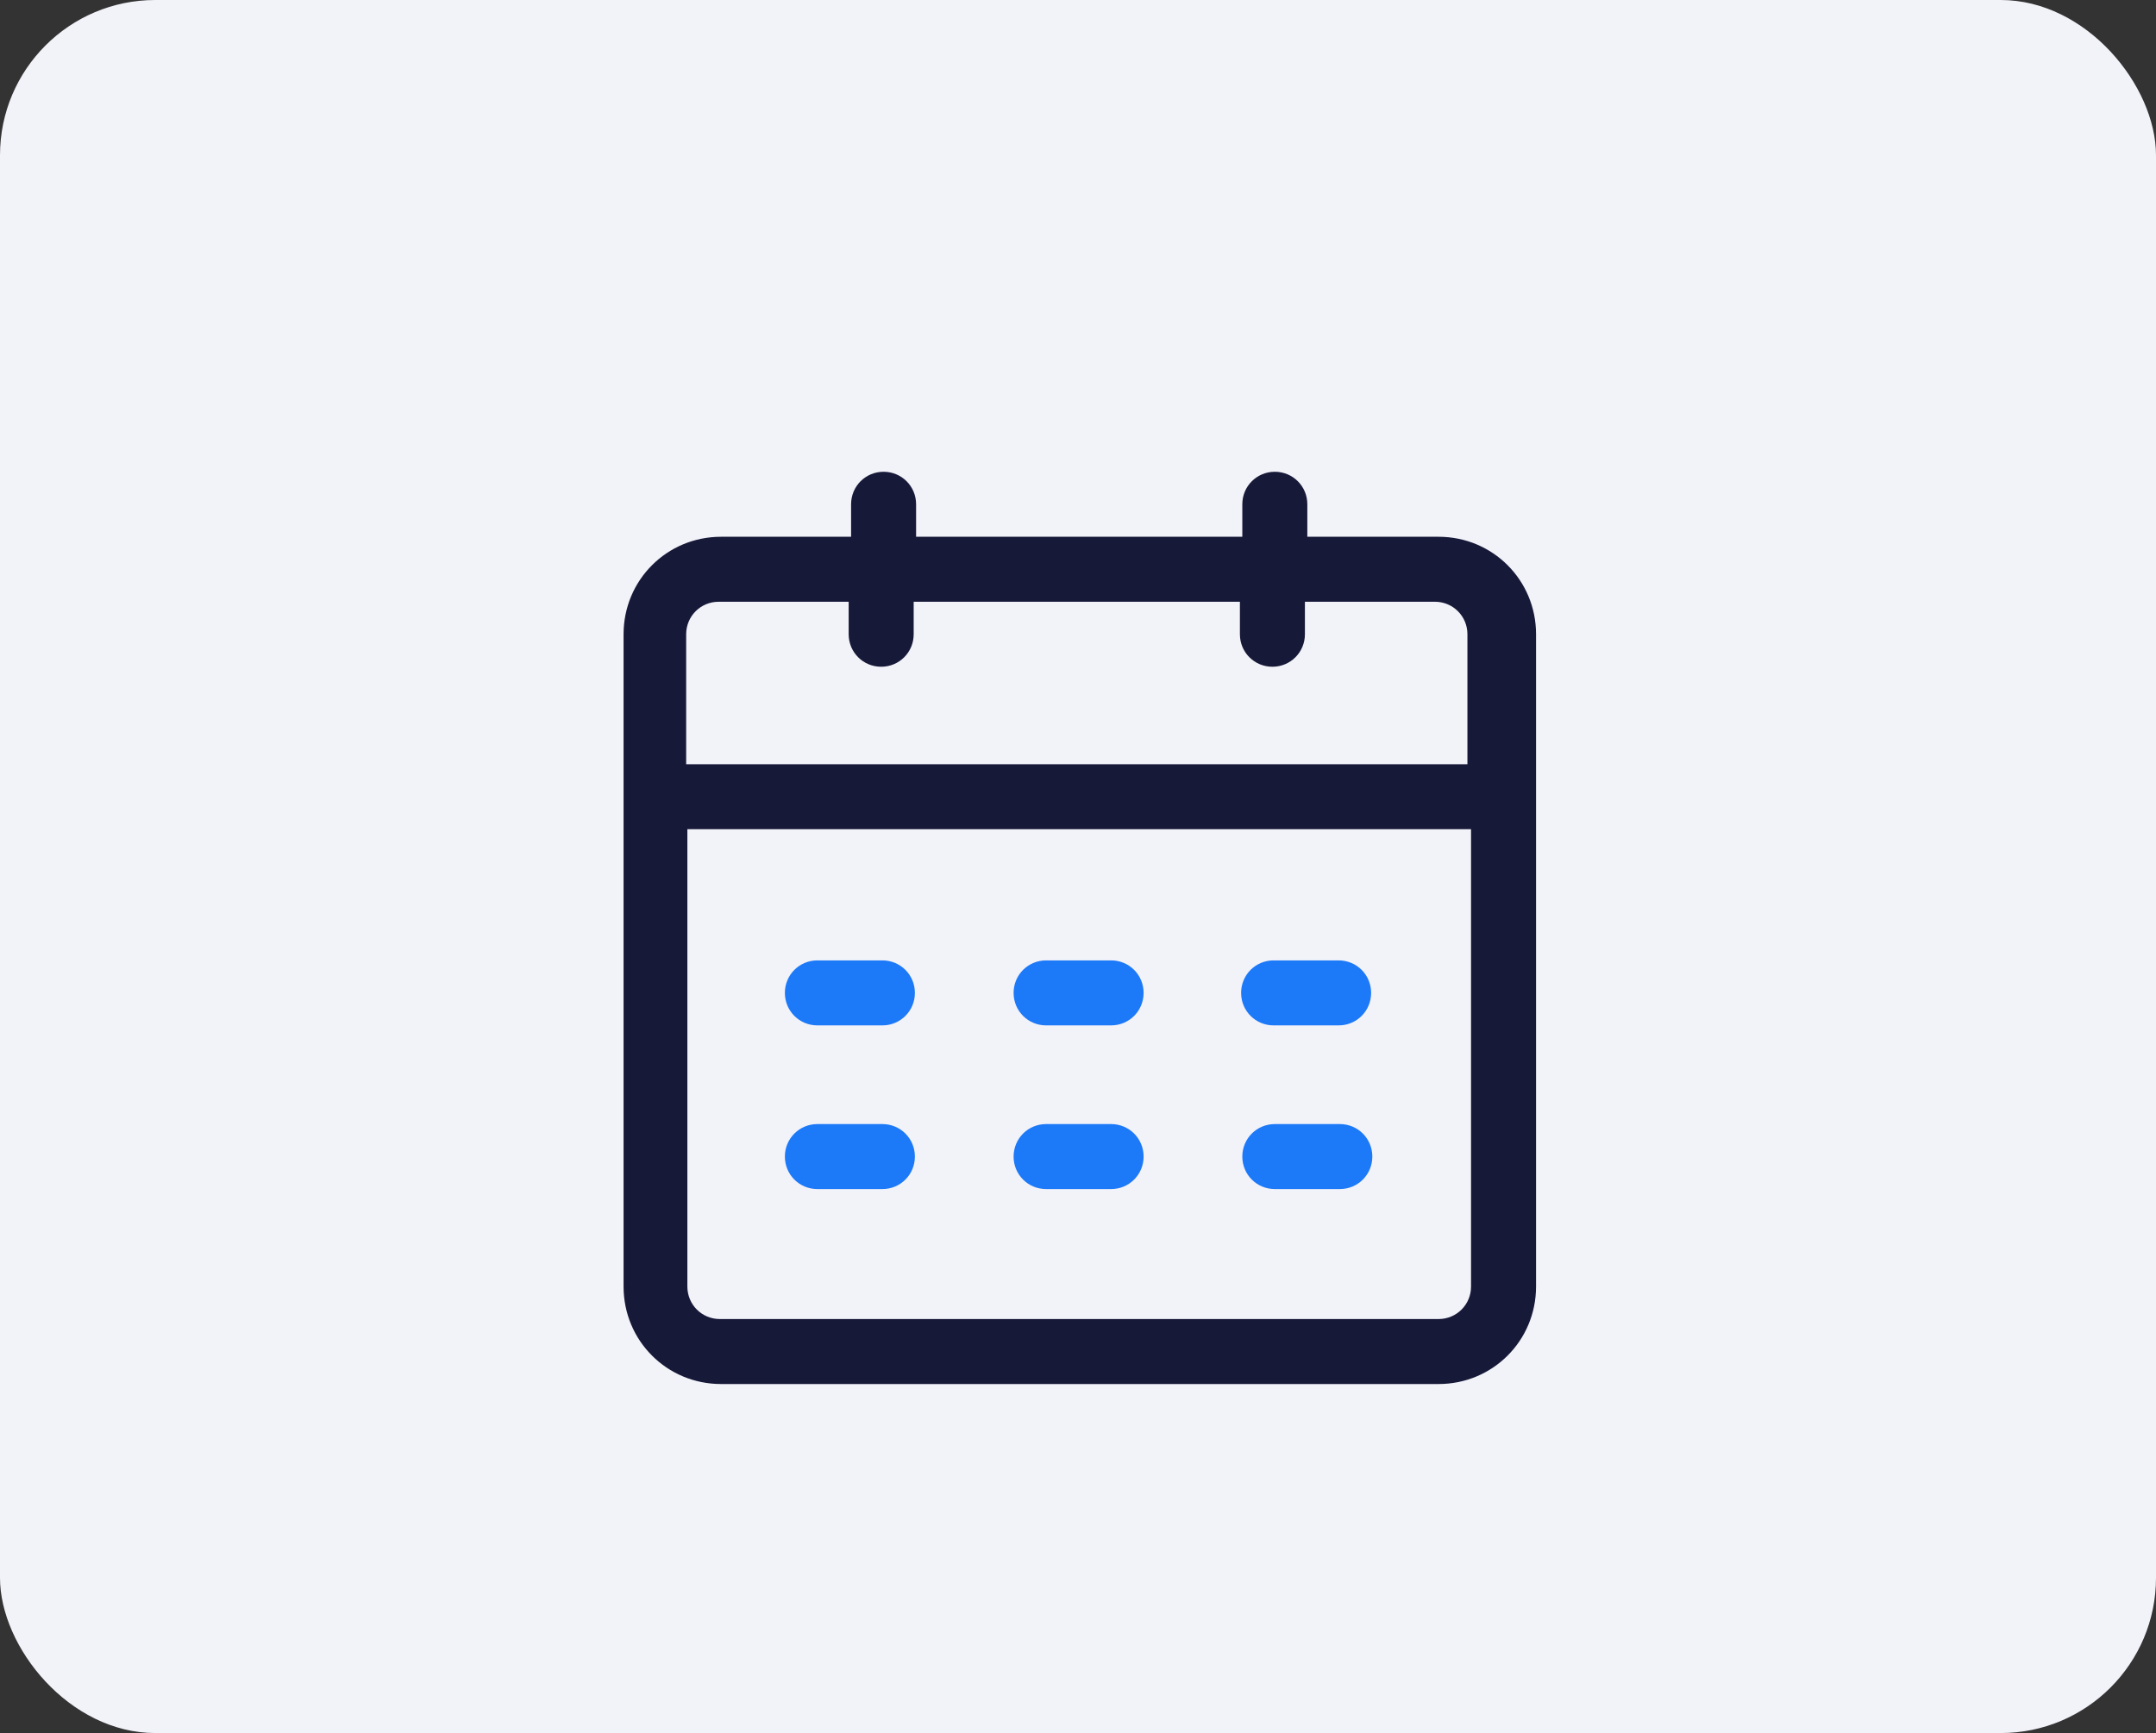
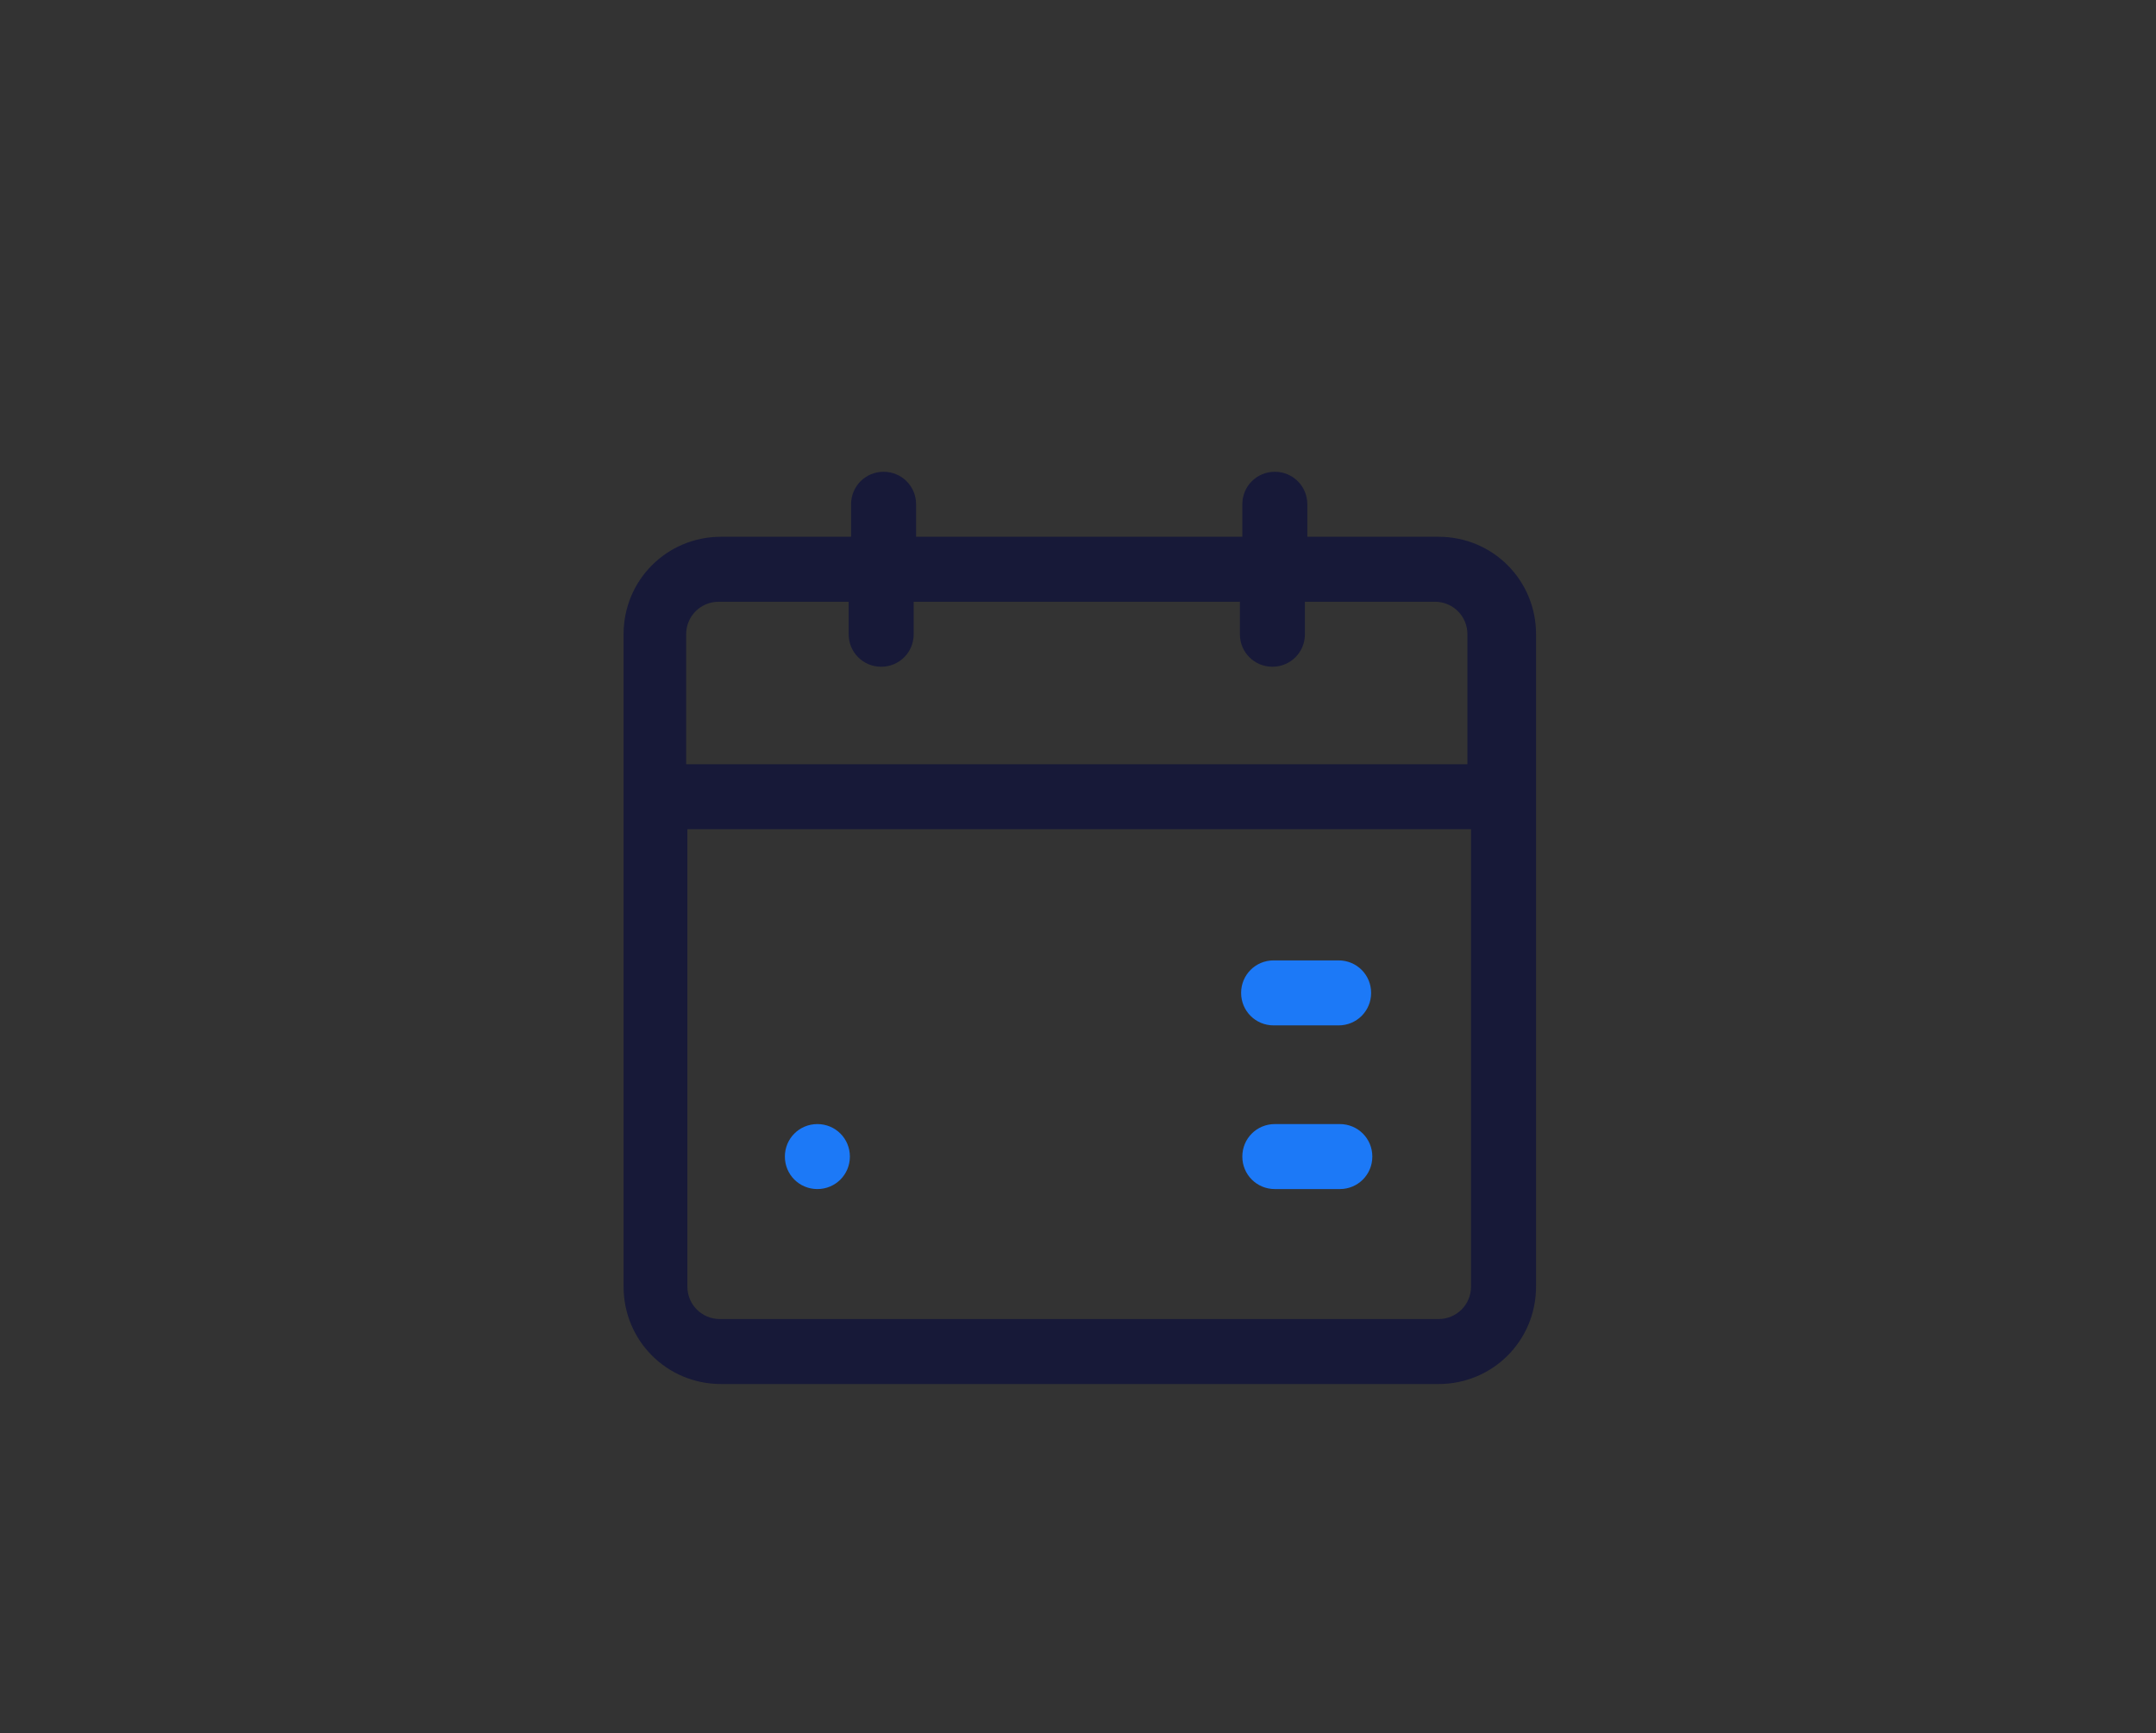
<svg xmlns="http://www.w3.org/2000/svg" id="Layer_2" data-name="Layer 2" version="1.1" viewBox="0 0 179.1 144">
  <rect x="0" y="0" width="179.1" height="144" fill="#333333" stroke="none" />
  <defs>
    <style>
      .cls-1 {
        fill: #171938;
      }

      .cls-1, .cls-2, .cls-3 {
        stroke-width: 0px;
      }

      .cls-2 {
        fill: #f2f2f9;
      }

      .cls-3 {
        fill: #1c79f7;
      }
    </style>
  </defs>
-   <rect class="cls-2" width="179.1" height="144" rx="12.9" ry="12.9" />
  <path class="cls-1" d="M119.4,44.6h-10.8v-2.7c0-1.5-1.2-2.7-2.7-2.7s-2.7,1.2-2.7,2.7v2.7h-27.1v-2.7c0-1.5-1.2-2.7-2.7-2.7s-2.7,1.2-2.7,2.7v2.7h-10.8c-4.5,0-8.1,3.6-8.1,8.1v54.2c0,4.5,3.6,8.1,8.1,8.1h59.6c4.5,0,8.1-3.6,8.1-8.1v-54.2c0-4.5-3.6-8.1-8.1-8.1ZM59.7,50h10.8v2.7c0,1.5,1.2,2.7,2.7,2.7s2.7-1.2,2.7-2.7v-2.7h27.1v2.7c0,1.5,1.2,2.7,2.7,2.7s2.7-1.2,2.7-2.7v-2.7h10.8c1.5,0,2.7,1.2,2.7,2.7v10.8H57v-10.8c0-1.5,1.2-2.7,2.7-2.7ZM119.4,109.6h-59.6c-1.5,0-2.7-1.2-2.7-2.7v-38h65.1v38c0,1.5-1.2,2.7-2.7,2.7Z" />
  <g>
-     <path class="cls-3" d="M73.3,79.8h-5.4c-1.5,0-2.7,1.2-2.7,2.7s1.2,2.7,2.7,2.7h5.4c1.5,0,2.7-1.2,2.7-2.7s-1.2-2.7-2.7-2.7Z" />
-     <path class="cls-3" d="M92.3,79.8h-5.4c-1.5,0-2.7,1.2-2.7,2.7s1.2,2.7,2.7,2.7h5.4c1.5,0,2.7-1.2,2.7-2.7s-1.2-2.7-2.7-2.7Z" />
    <path class="cls-3" d="M105.8,85.2h5.4c1.5,0,2.7-1.2,2.7-2.7s-1.2-2.7-2.7-2.7h-5.4c-1.5,0-2.7,1.2-2.7,2.7s1.2,2.7,2.7,2.7Z" />
-     <path class="cls-3" d="M73.3,93.4h-5.4c-1.5,0-2.7,1.2-2.7,2.7s1.2,2.7,2.7,2.7h5.4c1.5,0,2.7-1.2,2.7-2.7s-1.2-2.7-2.7-2.7Z" />
-     <path class="cls-3" d="M92.3,93.4h-5.4c-1.5,0-2.7,1.2-2.7,2.7s1.2,2.7,2.7,2.7h5.4c1.5,0,2.7-1.2,2.7-2.7s-1.2-2.7-2.7-2.7Z" />
+     <path class="cls-3" d="M73.3,93.4h-5.4c-1.5,0-2.7,1.2-2.7,2.7s1.2,2.7,2.7,2.7c1.5,0,2.7-1.2,2.7-2.7s-1.2-2.7-2.7-2.7Z" />
    <path class="cls-3" d="M111.3,93.4h-5.4c-1.5,0-2.7,1.2-2.7,2.7s1.2,2.7,2.7,2.7h5.4c1.5,0,2.7-1.2,2.7-2.7s-1.2-2.7-2.7-2.7Z" />
  </g>
</svg>